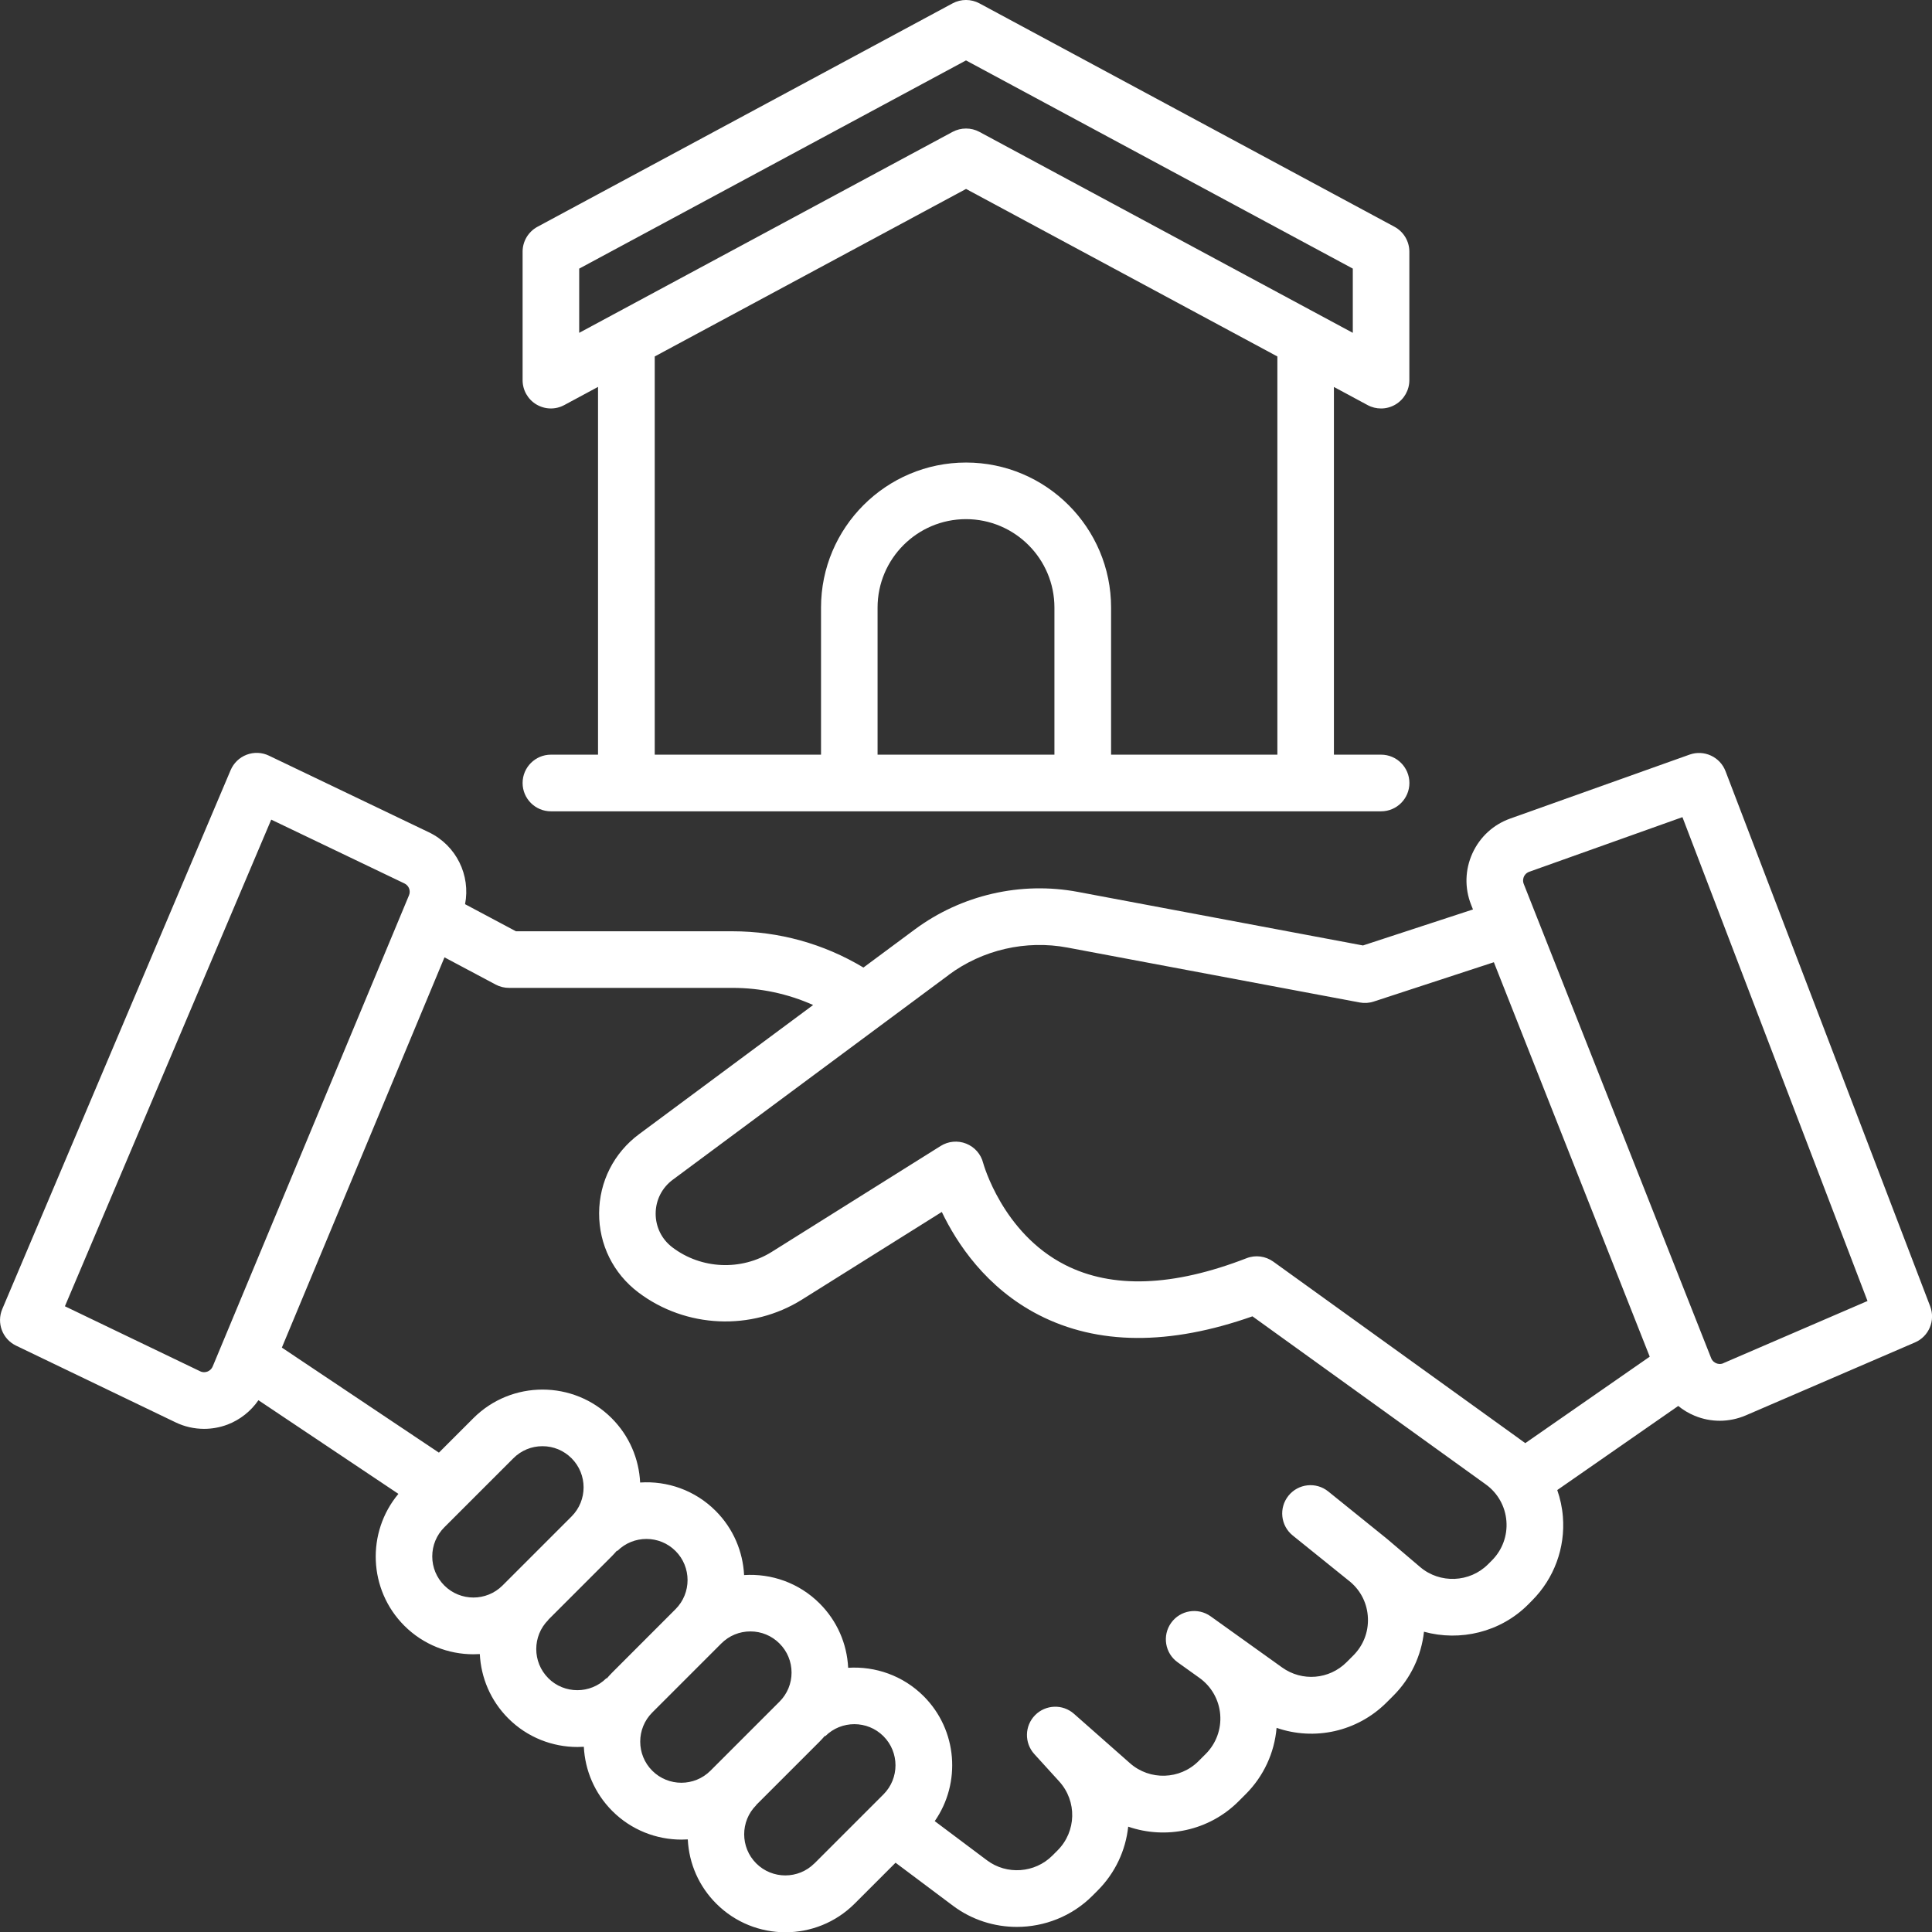
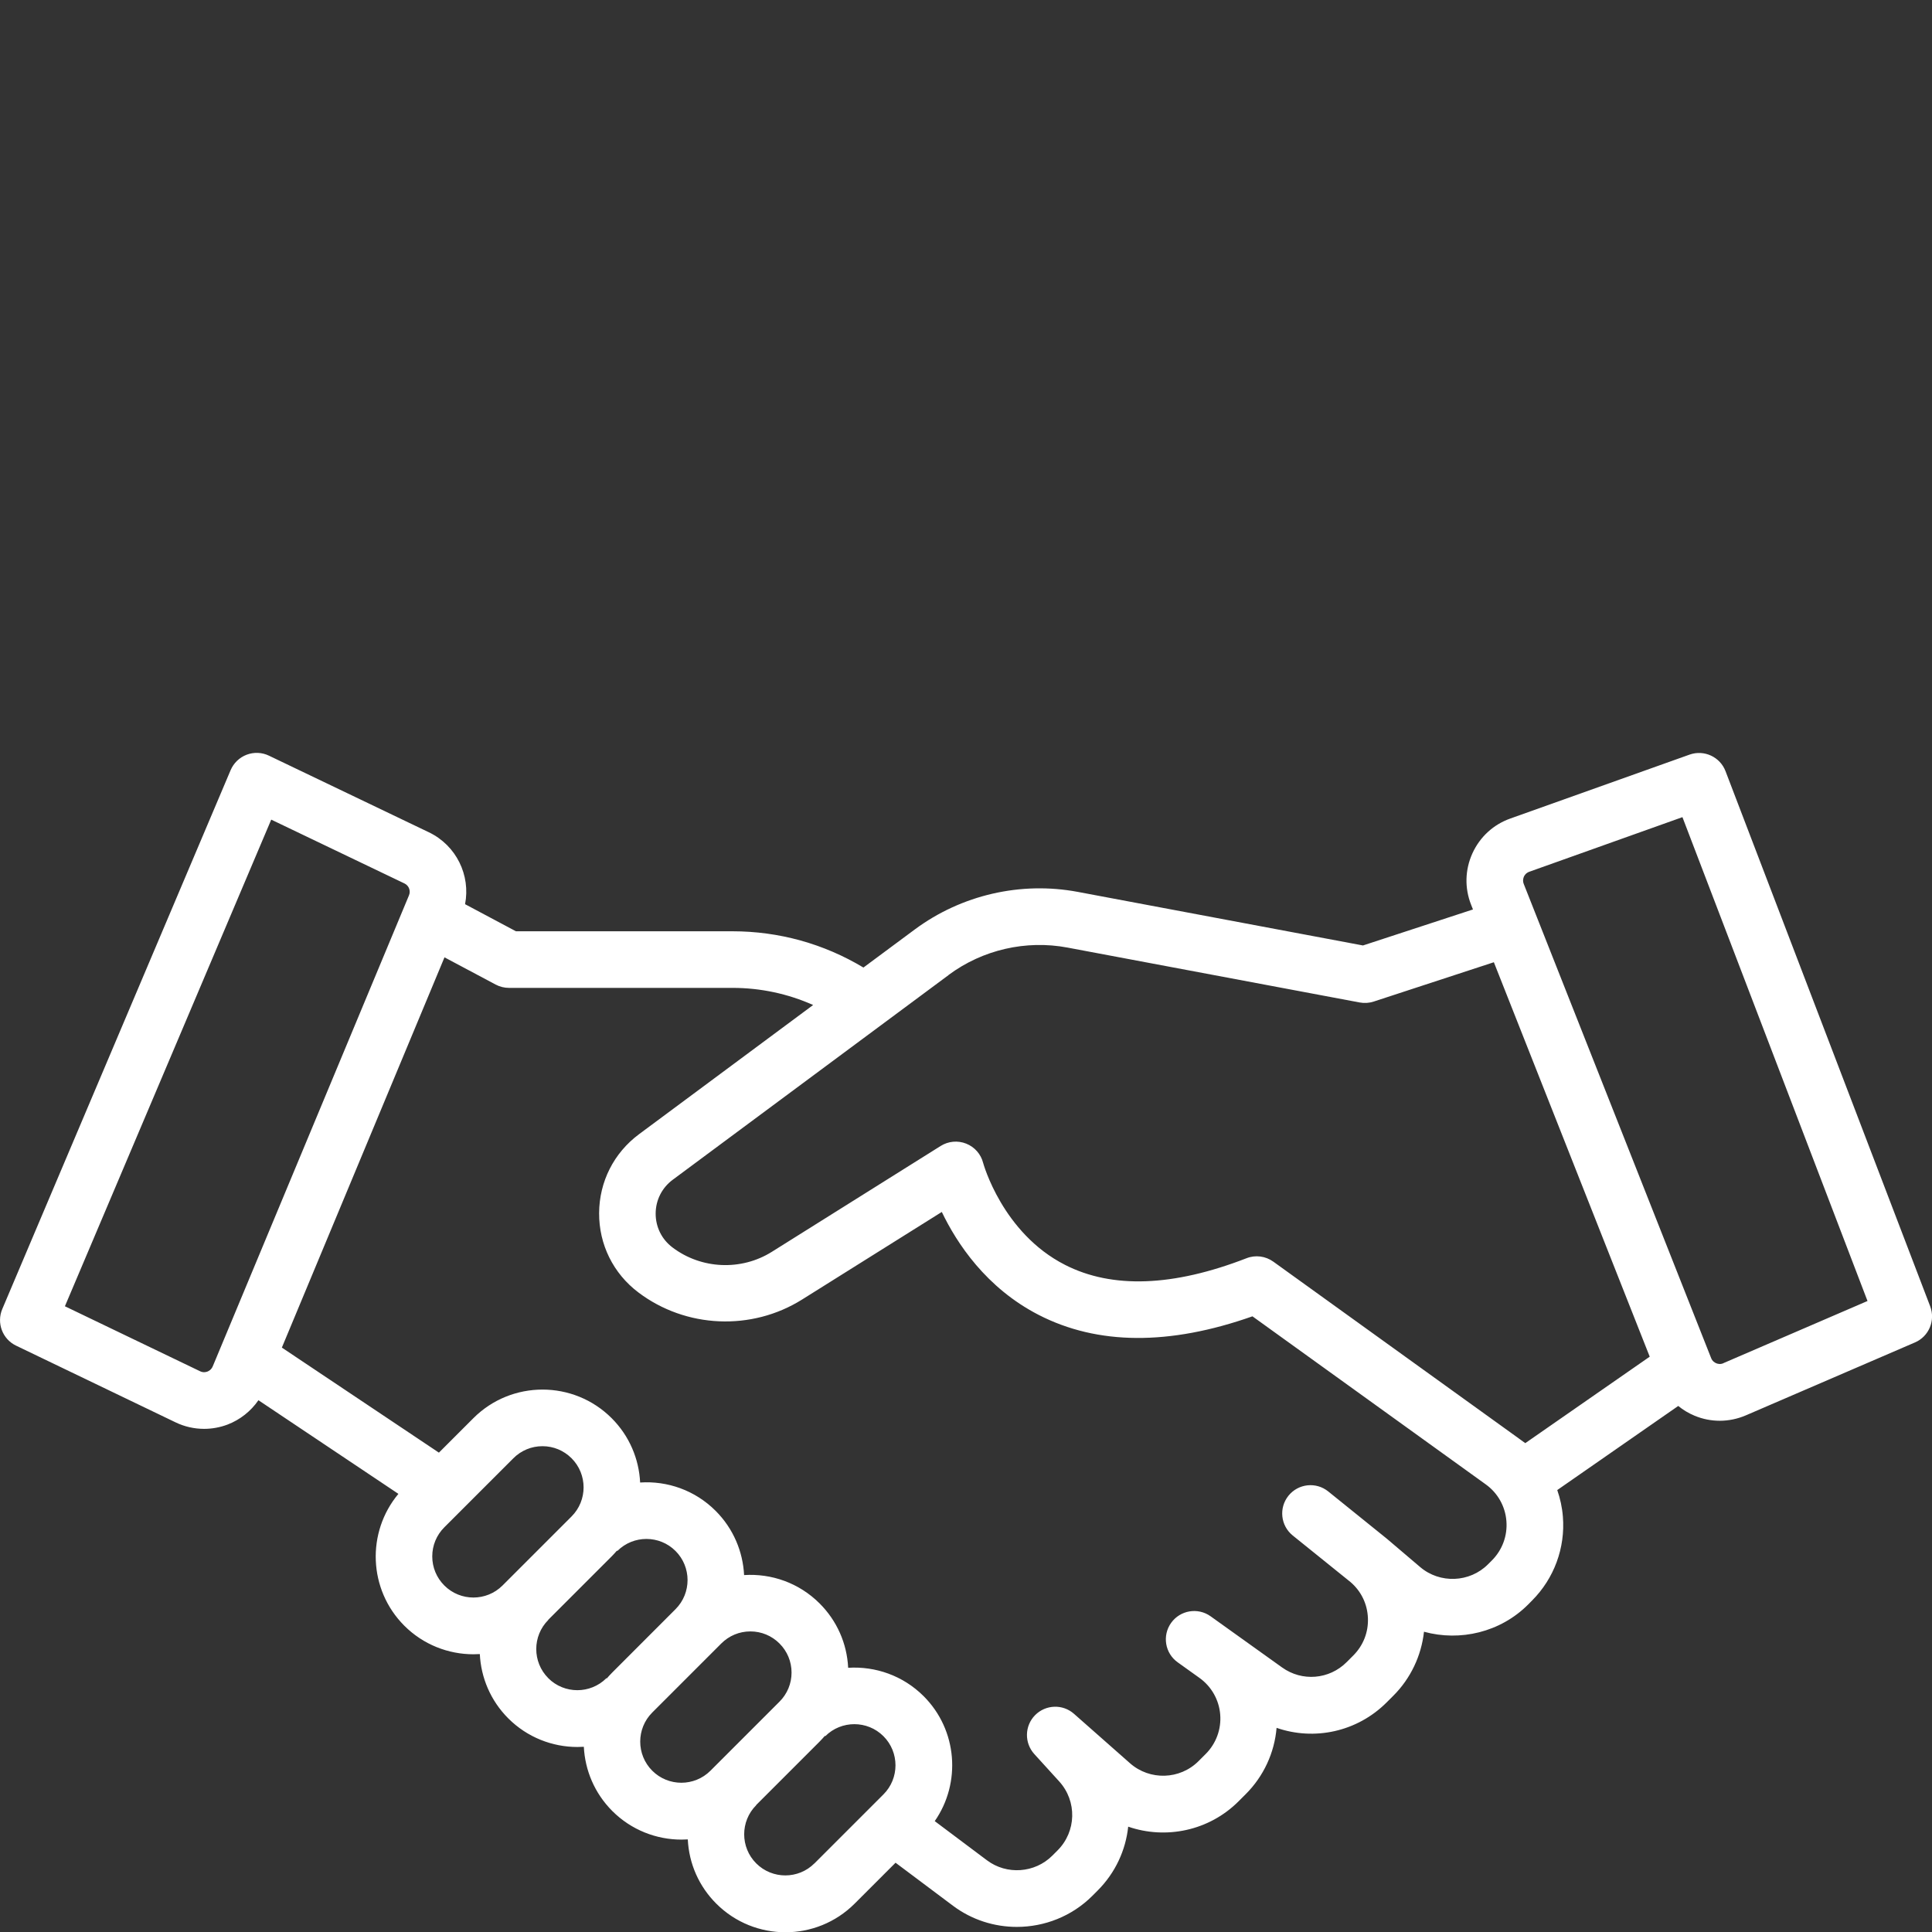
<svg xmlns="http://www.w3.org/2000/svg" id="a" viewBox="0 0 374.46 374.46">
  <rect x="0" y="0" width="374.46" height="374.46" fill="#333333" stroke="none" />
  <defs>
    <style>.b{fill:#fff;}</style>
  </defs>
-   <path class="b" d="M106.78,146.27c-3.03,0-5.49,2.46-5.49,5.49s2.46,5.49,5.49,5.49h160.9c3.03,0,5.49-2.46,5.49-5.49s-2.46-5.49-5.49-5.49h-9.14V75l6.54,3.52c.81,.44,1.71,.65,2.6,.65,.97,0,1.95-.26,2.81-.78,1.66-.99,2.67-2.78,2.67-4.71v-24.9c0-2.02-1.11-3.87-2.89-4.83L189.83,.65c-1.62-.87-3.58-.87-5.2,0L104.18,43.95c-1.78,.96-2.89,2.81-2.89,4.83v24.9c0,1.93,1.01,3.72,2.67,4.71,1.66,.99,3.71,1.04,5.41,.12l6.54-3.52v71.28h-9.14Zm97.59,0h-34.28v-28.51c0-9.45,7.69-17.14,17.14-17.14s17.14,7.69,17.14,17.14v28.51ZM112.27,52.06L187.23,11.71l74.97,40.35v12.45L189.83,25.56c-.81-.44-1.71-.65-2.6-.65s-1.79,.22-2.6,.65l-72.37,38.95v-12.45Zm14.63,17.03l60.34-32.47,60.34,32.47v77.18h-32.23v-28.51c0-15.5-12.61-28.11-28.11-28.11s-28.11,12.61-28.11,28.11v28.51h-32.23V69.09Z" />
  <path class="b" d="M374.1,253.17l-39.66-103.7c-1.06-2.78-4.16-4.21-6.97-3.21l-34.75,12.39c-3.29,1.17-5.89,3.57-7.34,6.75-1.44,3.18-1.53,6.72-.25,9.96l.36,.91-21.32,6.98-55.25-10.38c-11.06-2.08-22.58,.58-31.62,7.28l-9.95,7.38c-7.67-4.61-16.37-7.03-25.4-7.03h-41.95l-9.86-5.25c1.09-5.59-1.68-11.38-7.02-13.94l-31-14.85c-1.35-.65-2.91-.71-4.31-.18-1.4,.53-2.52,1.61-3.11,2.99L.44,253.72c-1.14,2.7,.03,5.82,2.67,7.09l30.92,14.87c1.74,.84,3.63,1.26,5.53,1.26,1.54,0,3.08-.28,4.54-.83,2.44-.93,4.53-2.6,5.99-4.72l27.13,18.15c-6.22,7.44-5.84,18.56,1.14,25.55,3.69,3.69,8.55,5.54,13.4,5.54,.41,0,.82-.02,1.24-.04,.22,4.54,2.06,9.01,5.52,12.47,3.69,3.69,8.55,5.54,13.4,5.54,.41,0,.83-.02,1.24-.04,.23,4.53,2.06,8.99,5.52,12.45,3.69,3.69,8.55,5.54,13.4,5.54,.41,0,.82-.02,1.23-.04,.23,4.71,2.17,9.11,5.53,12.46,3.69,3.69,8.55,5.54,13.4,5.54s9.7-1.85,13.4-5.54l7.94-7.94,11.13,8.34c3.67,2.75,8.03,4.1,12.37,4.1,5.34,0,10.66-2.04,14.64-6.02l1.01-1.01c3.47-3.47,5.46-7.87,5.94-12.4,7.27,2.51,15.65,.83,21.39-4.91l1.39-1.39c3.48-3.48,5.57-8.03,5.98-12.85,7.31,2.53,15.61,.79,21.34-4.94l1.3-1.3c3.34-3.34,5.42-7.74,5.93-12.39,6.98,1.92,14.79,.12,20.18-5.27l.75-.76c4.29-4.29,6.48-10.23,5.99-16.28-.14-1.78-.52-3.5-1.09-5.15l23.45-16.3c.94,.77,2,1.41,3.16,1.89,1.58,.66,3.24,.98,4.9,.98s3.43-.35,5.05-1.05l32.77-14.13c2.7-1.16,4-4.25,2.95-7Zm-190.25-64.2c6.59-4.89,15-6.83,23.06-5.31l56.63,10.64c.91,.17,1.84,.11,2.72-.18l23.28-7.62,30.21,76.45-24.12,16.76-1.22-.88s-.02-.01-.02-.02h0s-47.6-34.28-47.6-34.28c-1.51-1.08-3.46-1.34-5.19-.66-14.2,5.51-26.03,5.95-35.17,1.29-12.15-6.18-15.85-19.66-15.88-19.77-.43-1.7-1.65-3.08-3.28-3.73-1.63-.65-3.47-.48-4.95,.45l-32.71,20.51c-5.94,3.73-13.69,3.39-19.28-.85-2.08-1.57-3.26-3.97-3.25-6.57s1.22-4.99,3.31-6.54l53.46-39.67ZM41.22,264.85c-.26,.62-.75,.88-1.02,.99-.27,.1-.81,.23-1.41-.06l-26.21-12.6,39.99-94.32,25.82,12.37c.86,.41,1.25,1.42,.88,2.3l-38.05,91.33Zm44.9,42.45c-1.51-1.51-2.34-3.51-2.34-5.64s.83-4.13,2.34-5.64l13.38-13.38c1.51-1.51,3.51-2.34,5.64-2.34s4.13,.83,5.64,2.34c3.11,3.11,3.11,8.17,0,11.28l-13.38,13.38c-3.11,3.11-8.17,3.11-11.28,0Zm20.15,17.96c-3.11-3.11-3.11-8.17,0-11.28l-.02-.02,12.28-12.28c.37-.37,.71-.75,1.05-1.14l.07,.07c3.11-3.11,8.17-3.11,11.28,0,3.11,3.11,3.11,8.17,0,11.28h0s-12.27,12.28-12.27,12.28c-.37,.37-.72,.76-1.06,1.15l-.06-.06c-3.11,3.11-8.17,3.11-11.28,0Zm20.15,17.94c-3.11-3.11-3.11-8.17,0-11.28l13.38-13.38c1.51-1.51,3.51-2.34,5.64-2.34s4.13,.83,5.64,2.34c1.51,1.51,2.34,3.51,2.34,5.64s-.83,4.13-2.34,5.64l-13.38,13.38c-3.11,3.11-8.17,3.11-11.28,0Zm31.43,17.96c-3.11,3.11-8.17,3.11-11.28,0-3.11-3.11-3.11-8.17,0-11.28l-.02-.02,12.28-12.28c.37-.37,.71-.75,1.05-1.14l.07,.07c3.11-3.11,8.17-3.11,11.28,0,3.11,3.11,3.11,8.17,0,11.28l-13.38,13.38Zm131.31-58.72l-.76,.76c-3.55,3.55-9.32,3.78-13.14,.53l-6.43-5.47s-.05-.03-.07-.05c-.02-.01-.03-.03-.04-.04l-11.28-9.1c-2.36-1.9-5.81-1.53-7.71,.83-1.9,2.36-1.53,5.81,.83,7.71l11.19,9.02c2.07,1.77,3.27,4.25,3.38,6.98,.11,2.74-.9,5.31-2.83,7.25l-1.3,1.3c-3.37,3.37-8.63,3.8-12.5,1.03l-13.86-9.92c-2.46-1.76-5.89-1.19-7.65,1.27-1.76,2.46-1.2,5.89,1.27,7.65l4.22,3.02c2.32,1.66,3.79,4.25,4.02,7.09,.23,2.84-.79,5.63-2.81,7.65l-1.39,1.39c-3.61,3.61-9.44,3.79-13.27,.42l-10.87-9.59c-2.18-1.93-5.49-1.81-7.54,.26-2.04,2.07-2.11,5.38-.15,7.54l4.82,5.3c3.49,3.84,3.35,9.71-.32,13.38l-1.01,1.01c-3.39,3.39-8.84,3.78-12.67,.9l-10.12-7.59c5.14-7.38,4.43-17.64-2.15-24.22-4.01-4-9.37-5.83-14.63-5.5-.23-4.71-2.17-9.11-5.53-12.47-4.01-4.01-9.38-5.84-14.64-5.5-.23-4.53-2.06-8.99-5.52-12.45-4.01-4.01-9.38-5.84-14.63-5.49-.22-4.54-2.06-9.01-5.52-12.47-7.39-7.39-19.41-7.39-26.8,0l-6.68,6.68-30.44-20.36,31.52-75.64,9.92,5.28c.79,.42,1.68,.64,2.58,.64h43.32c5.45,0,10.74,1.14,15.63,3.32l-33.73,25.03c-4.89,3.63-7.72,9.21-7.75,15.3-.03,6.09,2.74,11.7,7.6,15.37,9.2,6.96,21.95,7.52,31.73,1.39l27.09-16.98c2.9,6.05,8.58,14.71,18.77,19.95,11.41,5.87,25.34,5.96,41.44,.28l45.23,32.58c2.31,1.66,3.77,4.25,3.99,7.09,.23,2.84-.79,5.62-2.81,7.64Zm44.87-38.22c-.61,.26-1.13,.12-1.4,0-.26-.11-.74-.38-.98-1l-36.32-91.9c-.24-.61-.08-1.14,.03-1.4s.41-.72,1.03-.95l29.7-10.59,35.87,93.78-27.94,12.05Z" />
</svg>